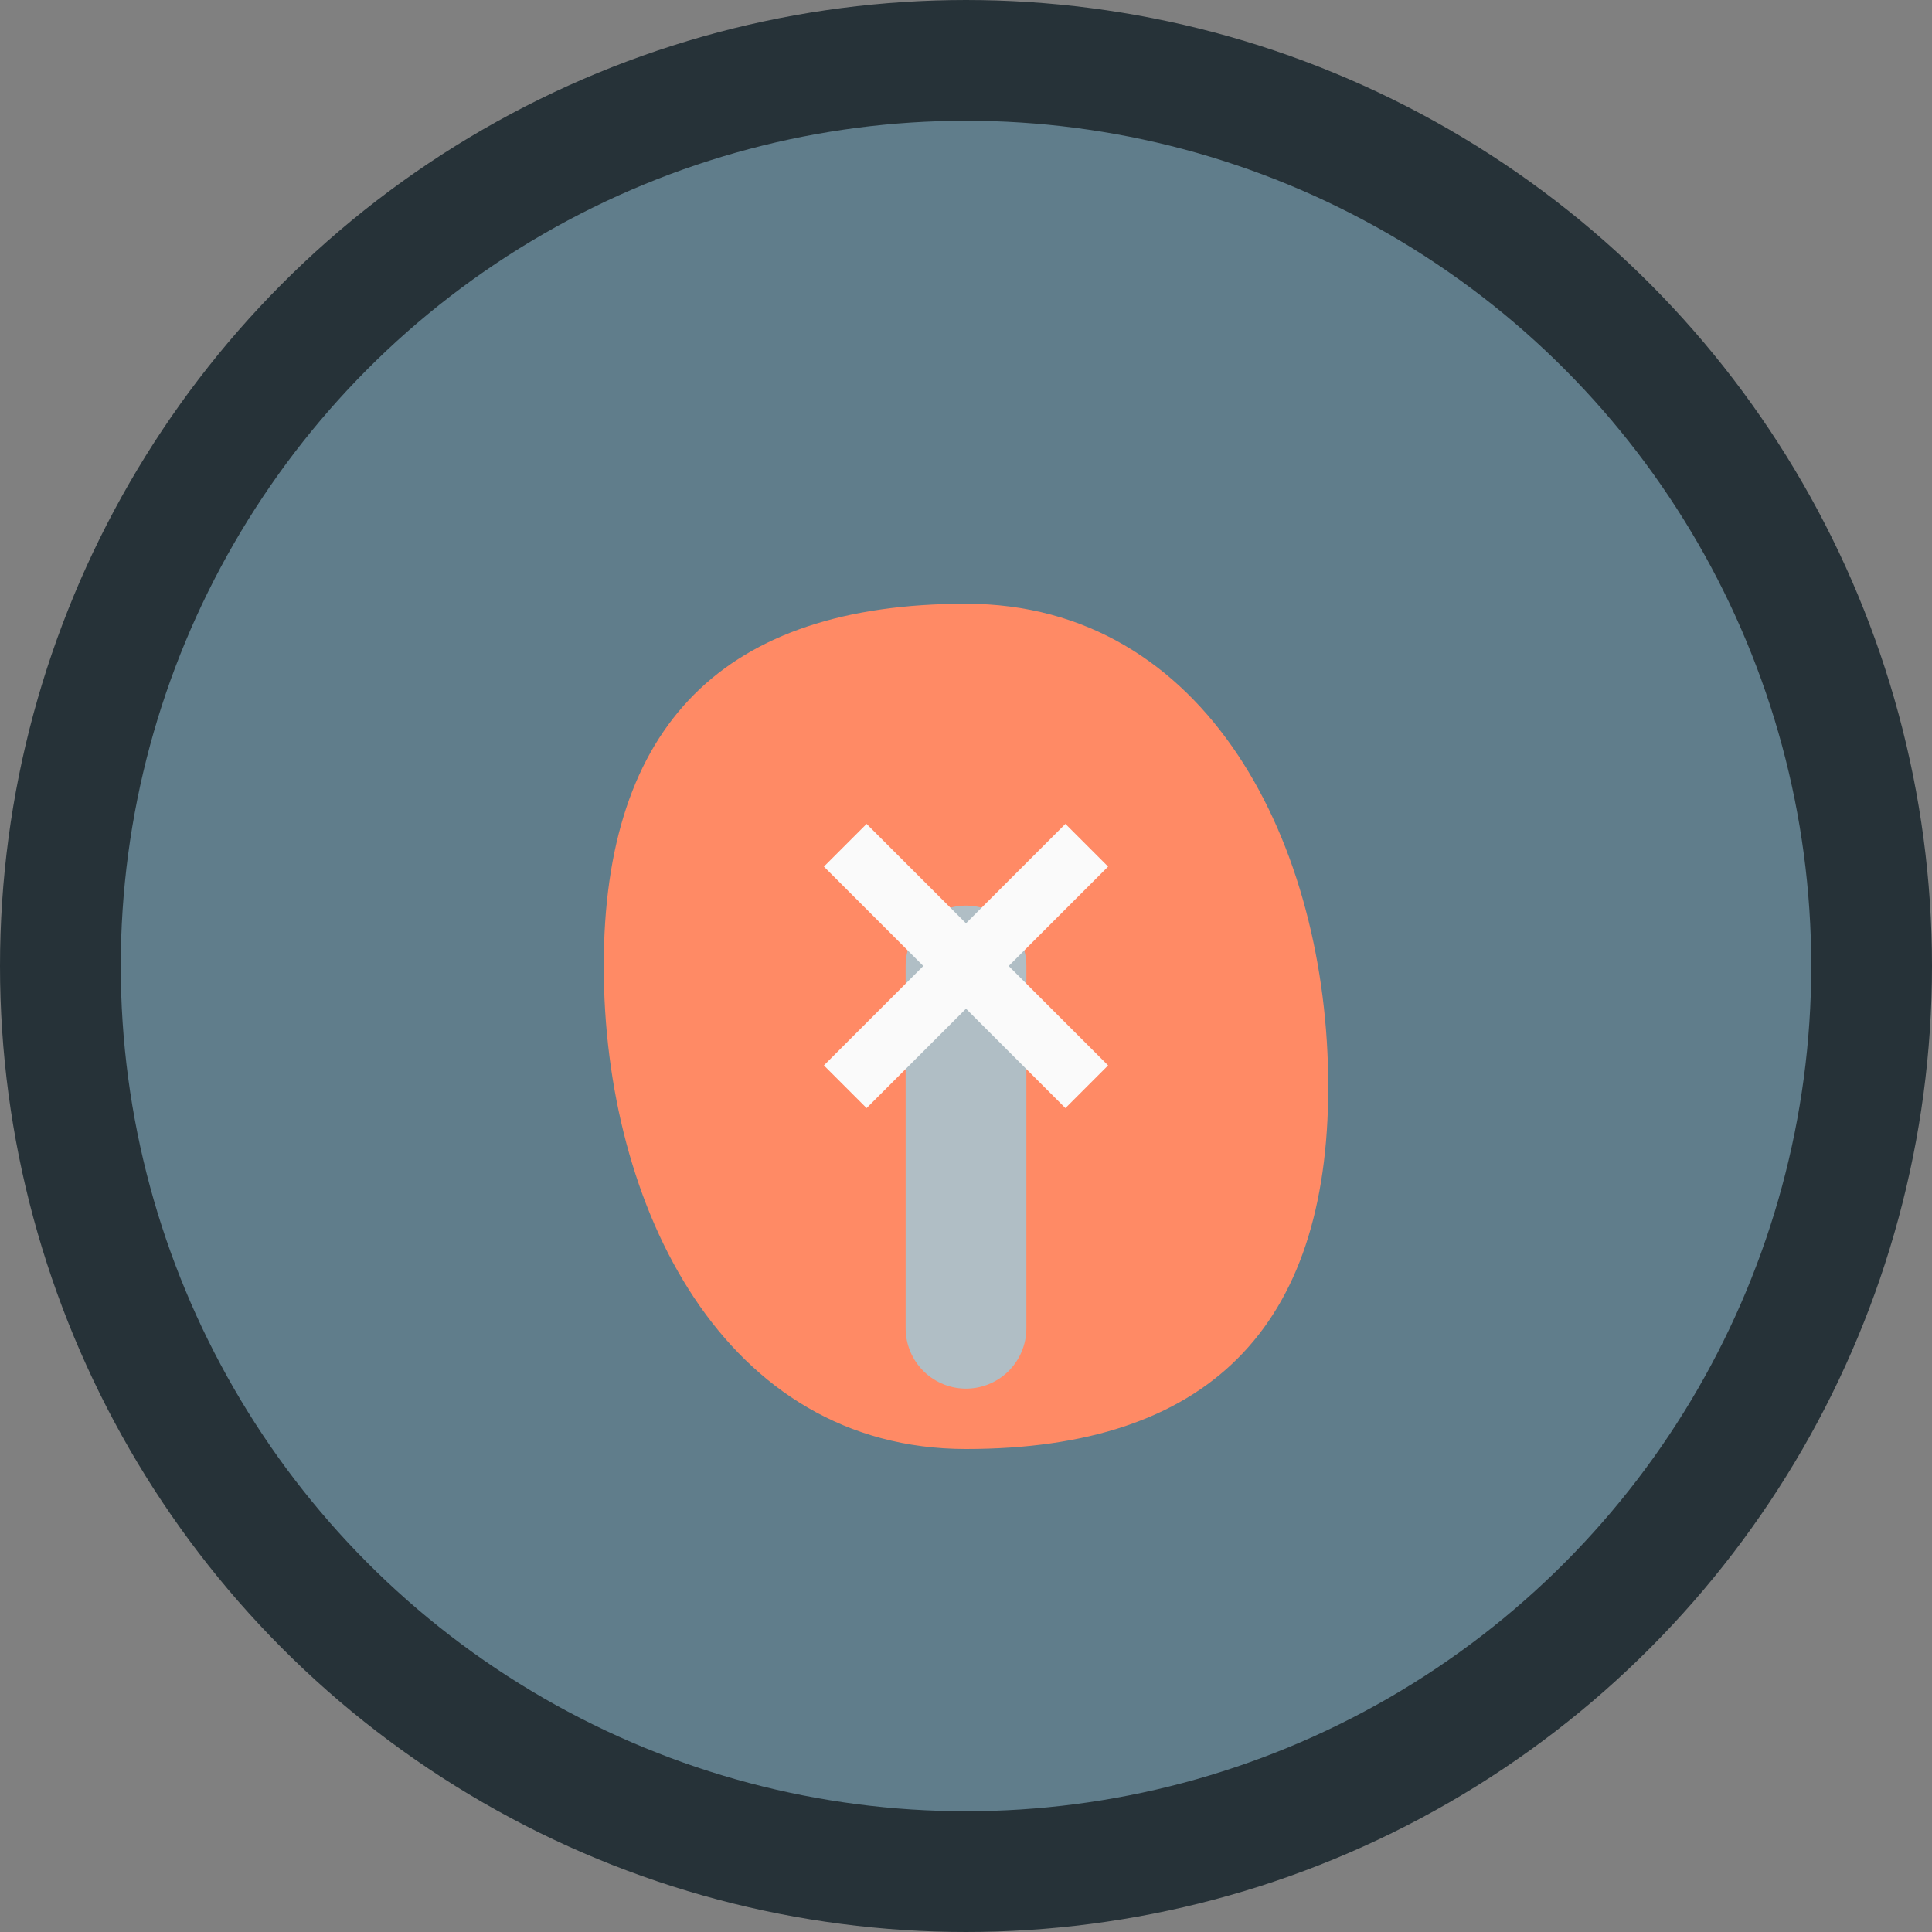
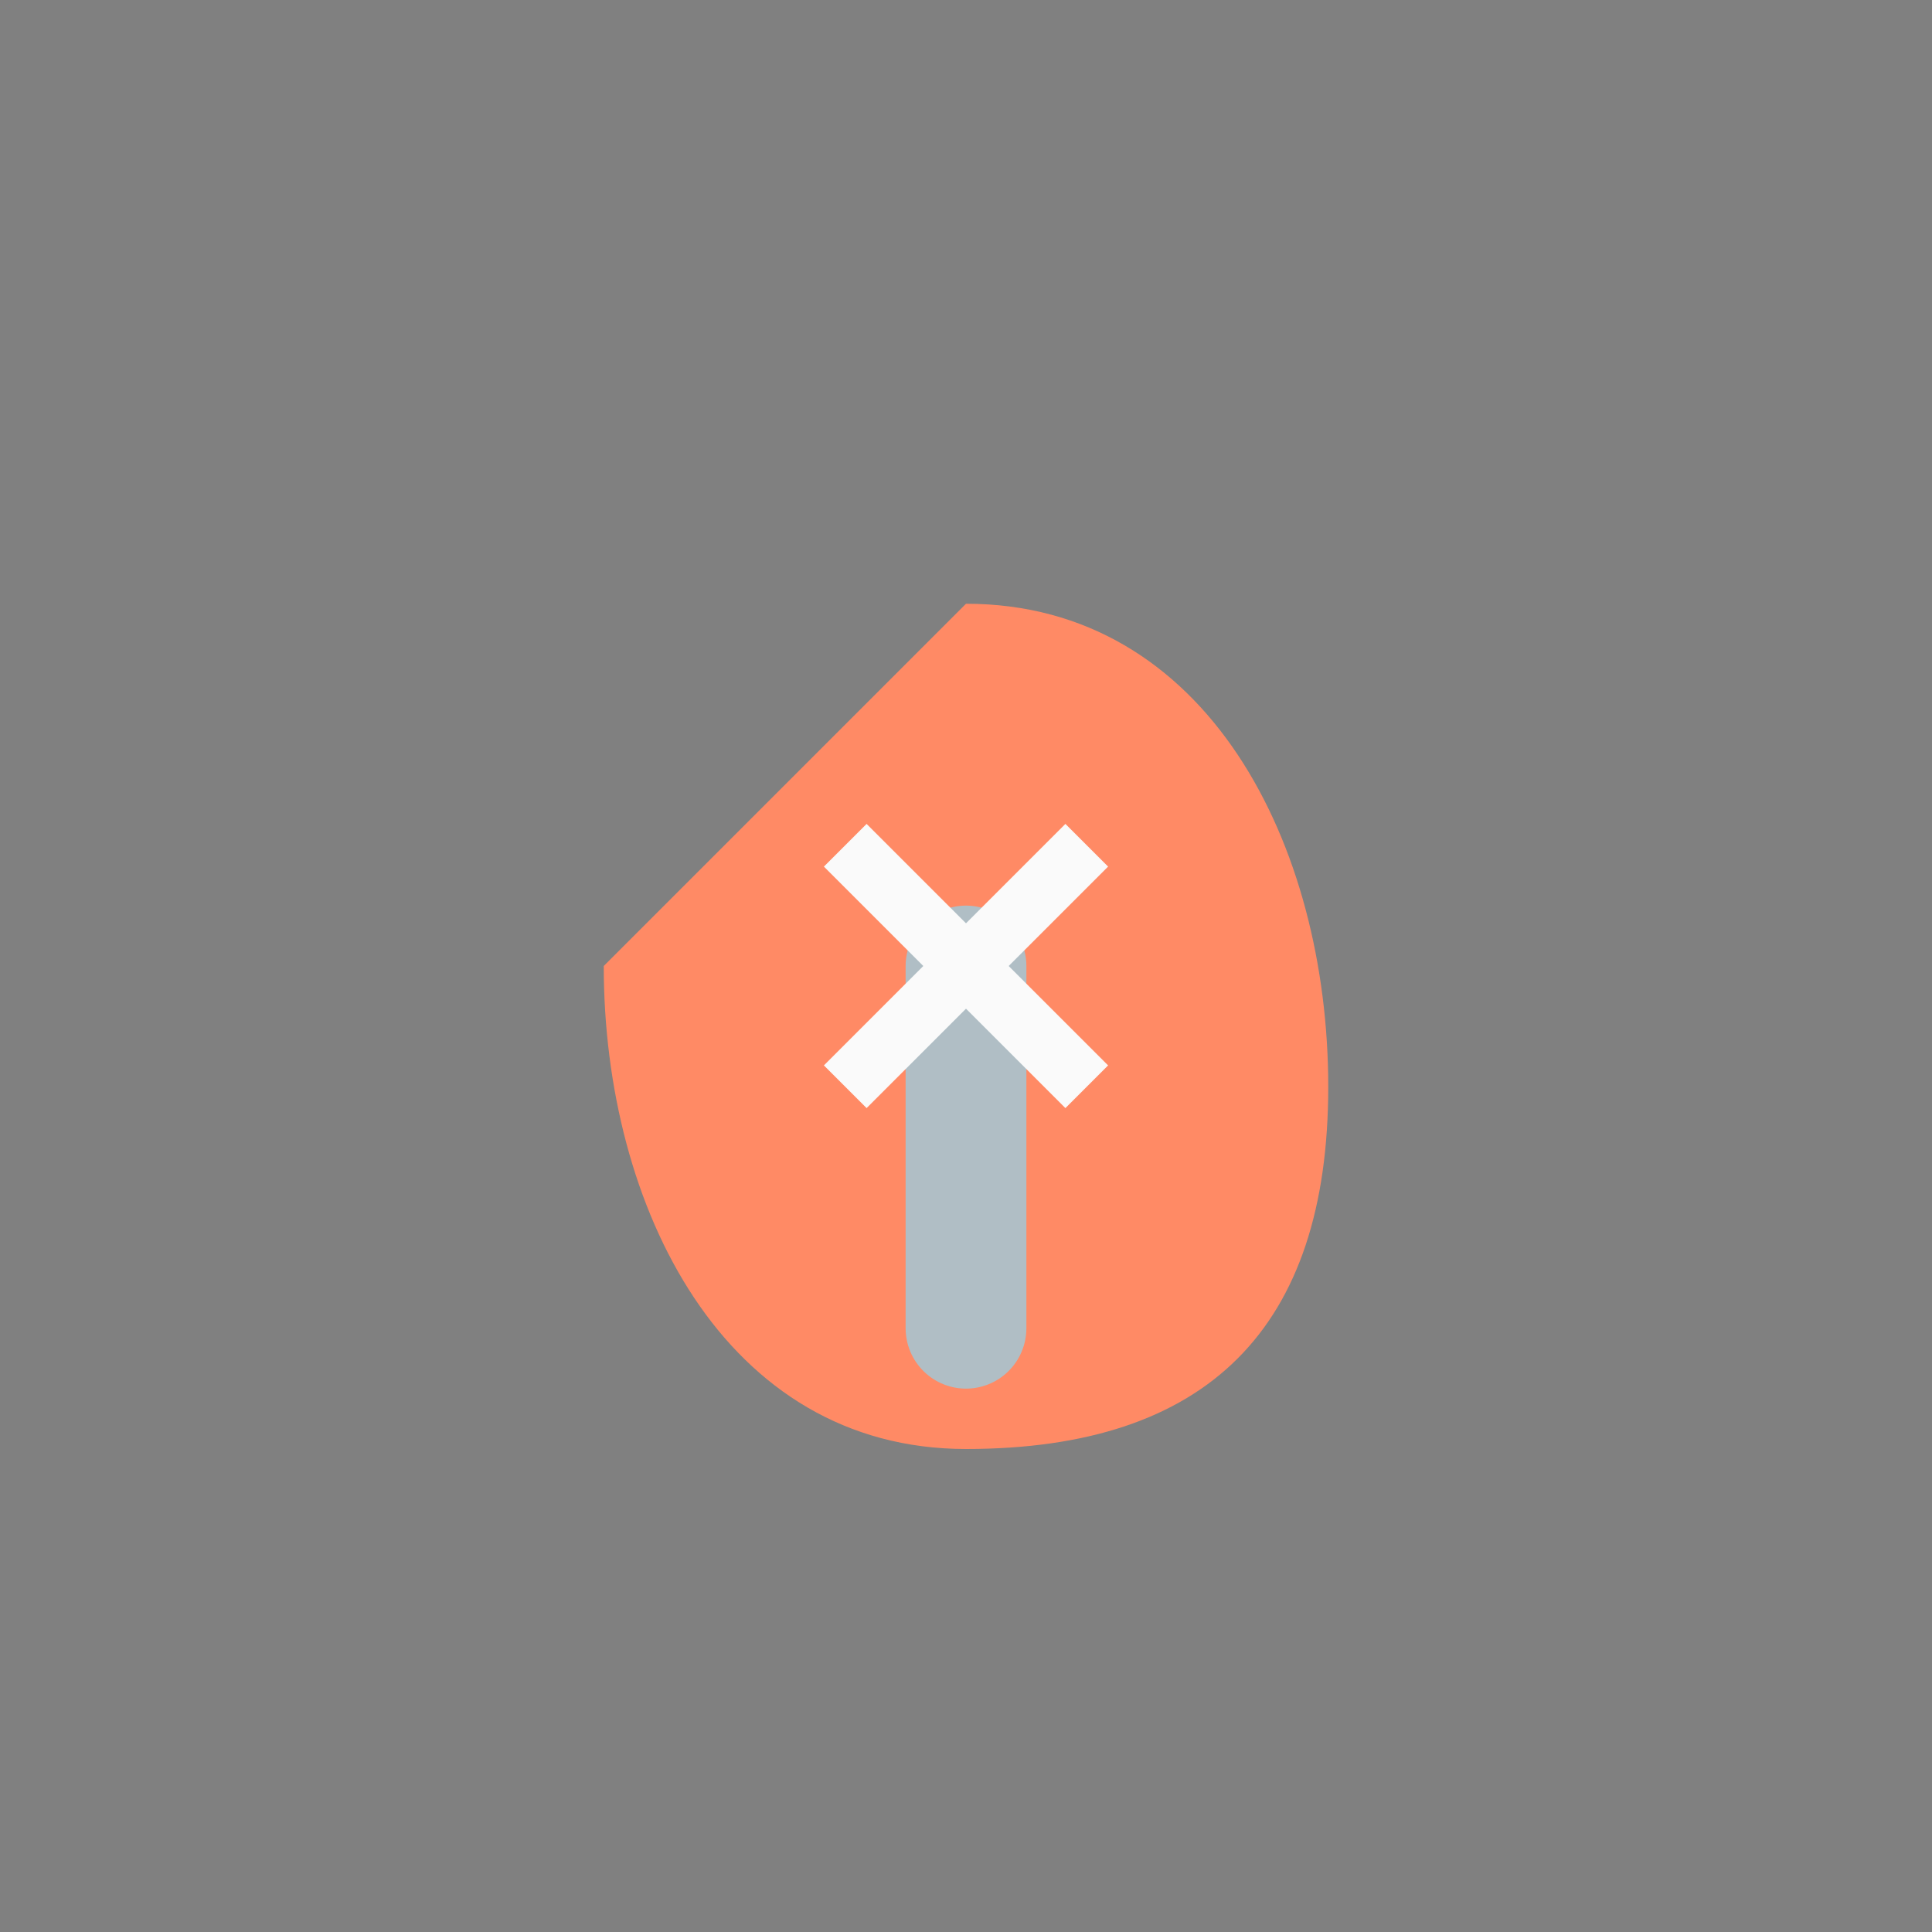
<svg xmlns="http://www.w3.org/2000/svg" width="32" height="32" viewBox="0 0 32 32">
  <rect x="0" y="0" width="32" height="32" fill="#808080" stroke="none" />
-   <circle cx="16" cy="16" r="15" fill="#607D8B" stroke="#263238" stroke-width="2" />
  <g transform="translate(8,8)">
-     <path d="M8 2C12 2 14 6 14 10C14 14 12 16 8 16C4 16 2 12 2 8C2 4 4 2 8 2Z" fill="#FF8A65" />
+     <path d="M8 2C12 2 14 6 14 10C14 14 12 16 8 16C4 16 2 12 2 8Z" fill="#FF8A65" />
    <line x1="8" y1="8" x2="8" y2="14" stroke="#B0BEC5" stroke-width="2" stroke-linecap="round" />
    <path d="M6 6L8 8L10 6" stroke="#FAFAFA" stroke-width="1" fill="none" />
    <path d="M6 10L8 8L10 10" stroke="#FAFAFA" stroke-width="1" fill="none" />
  </g>
</svg>